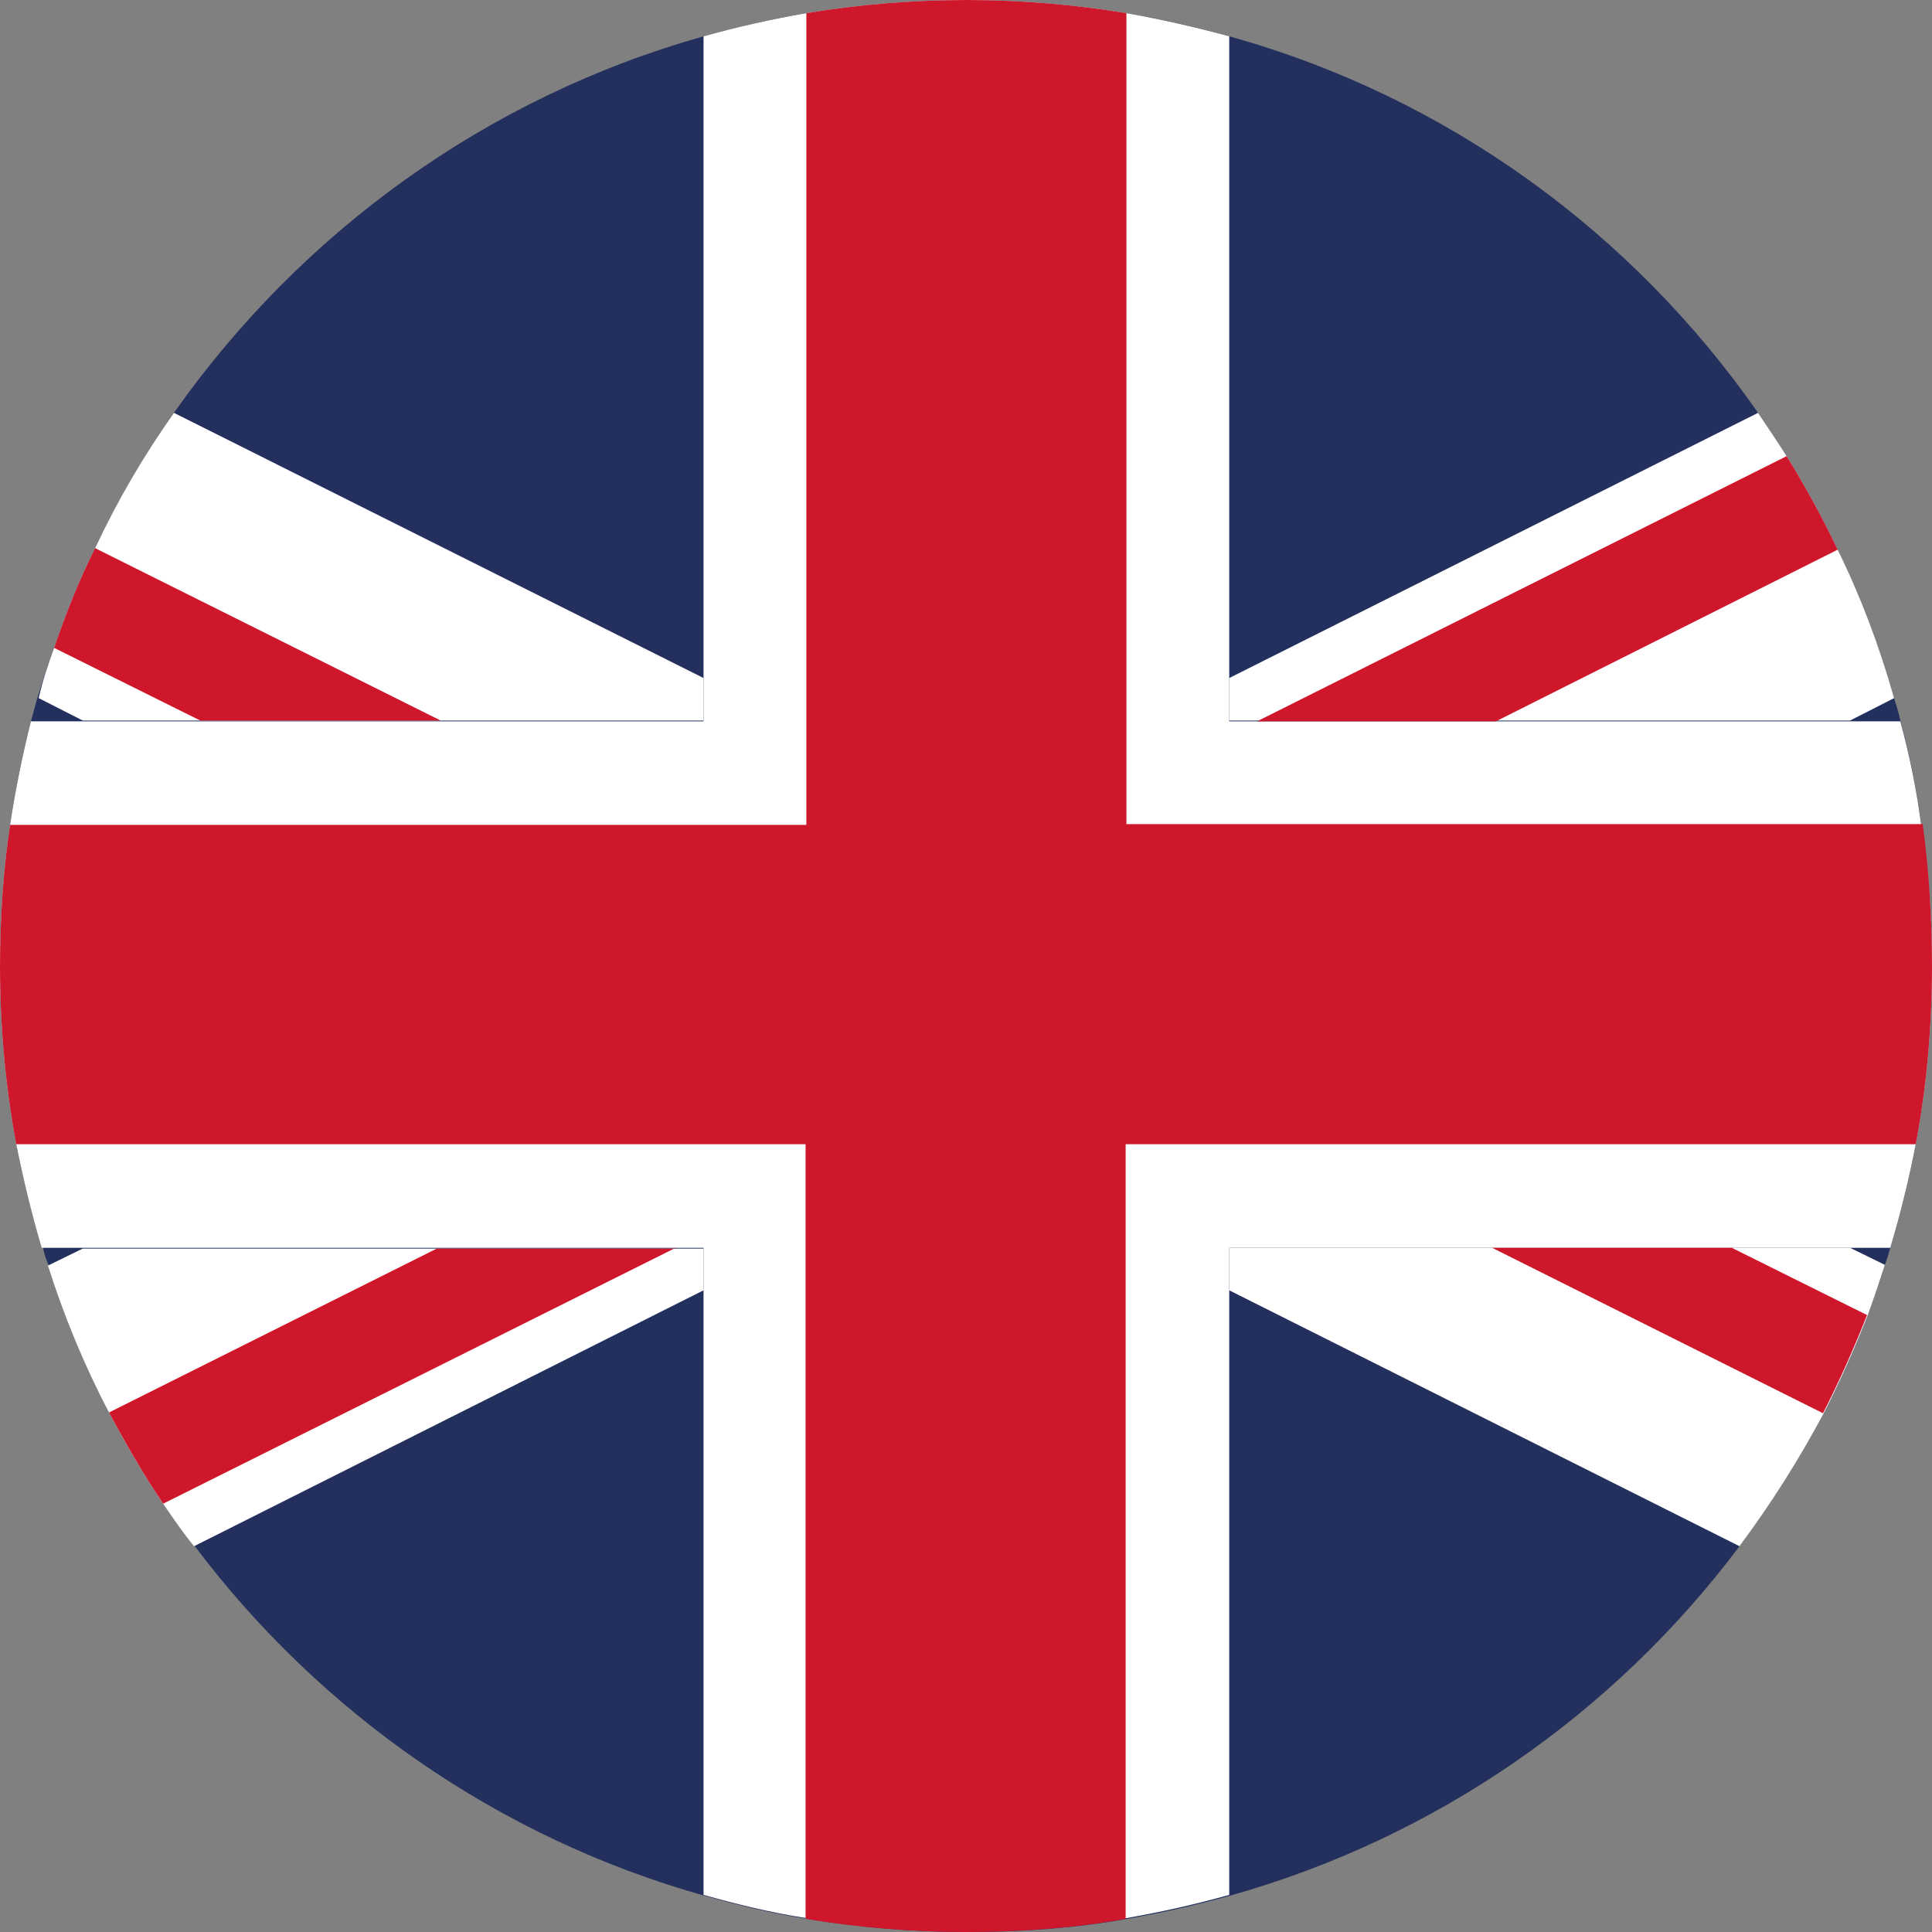
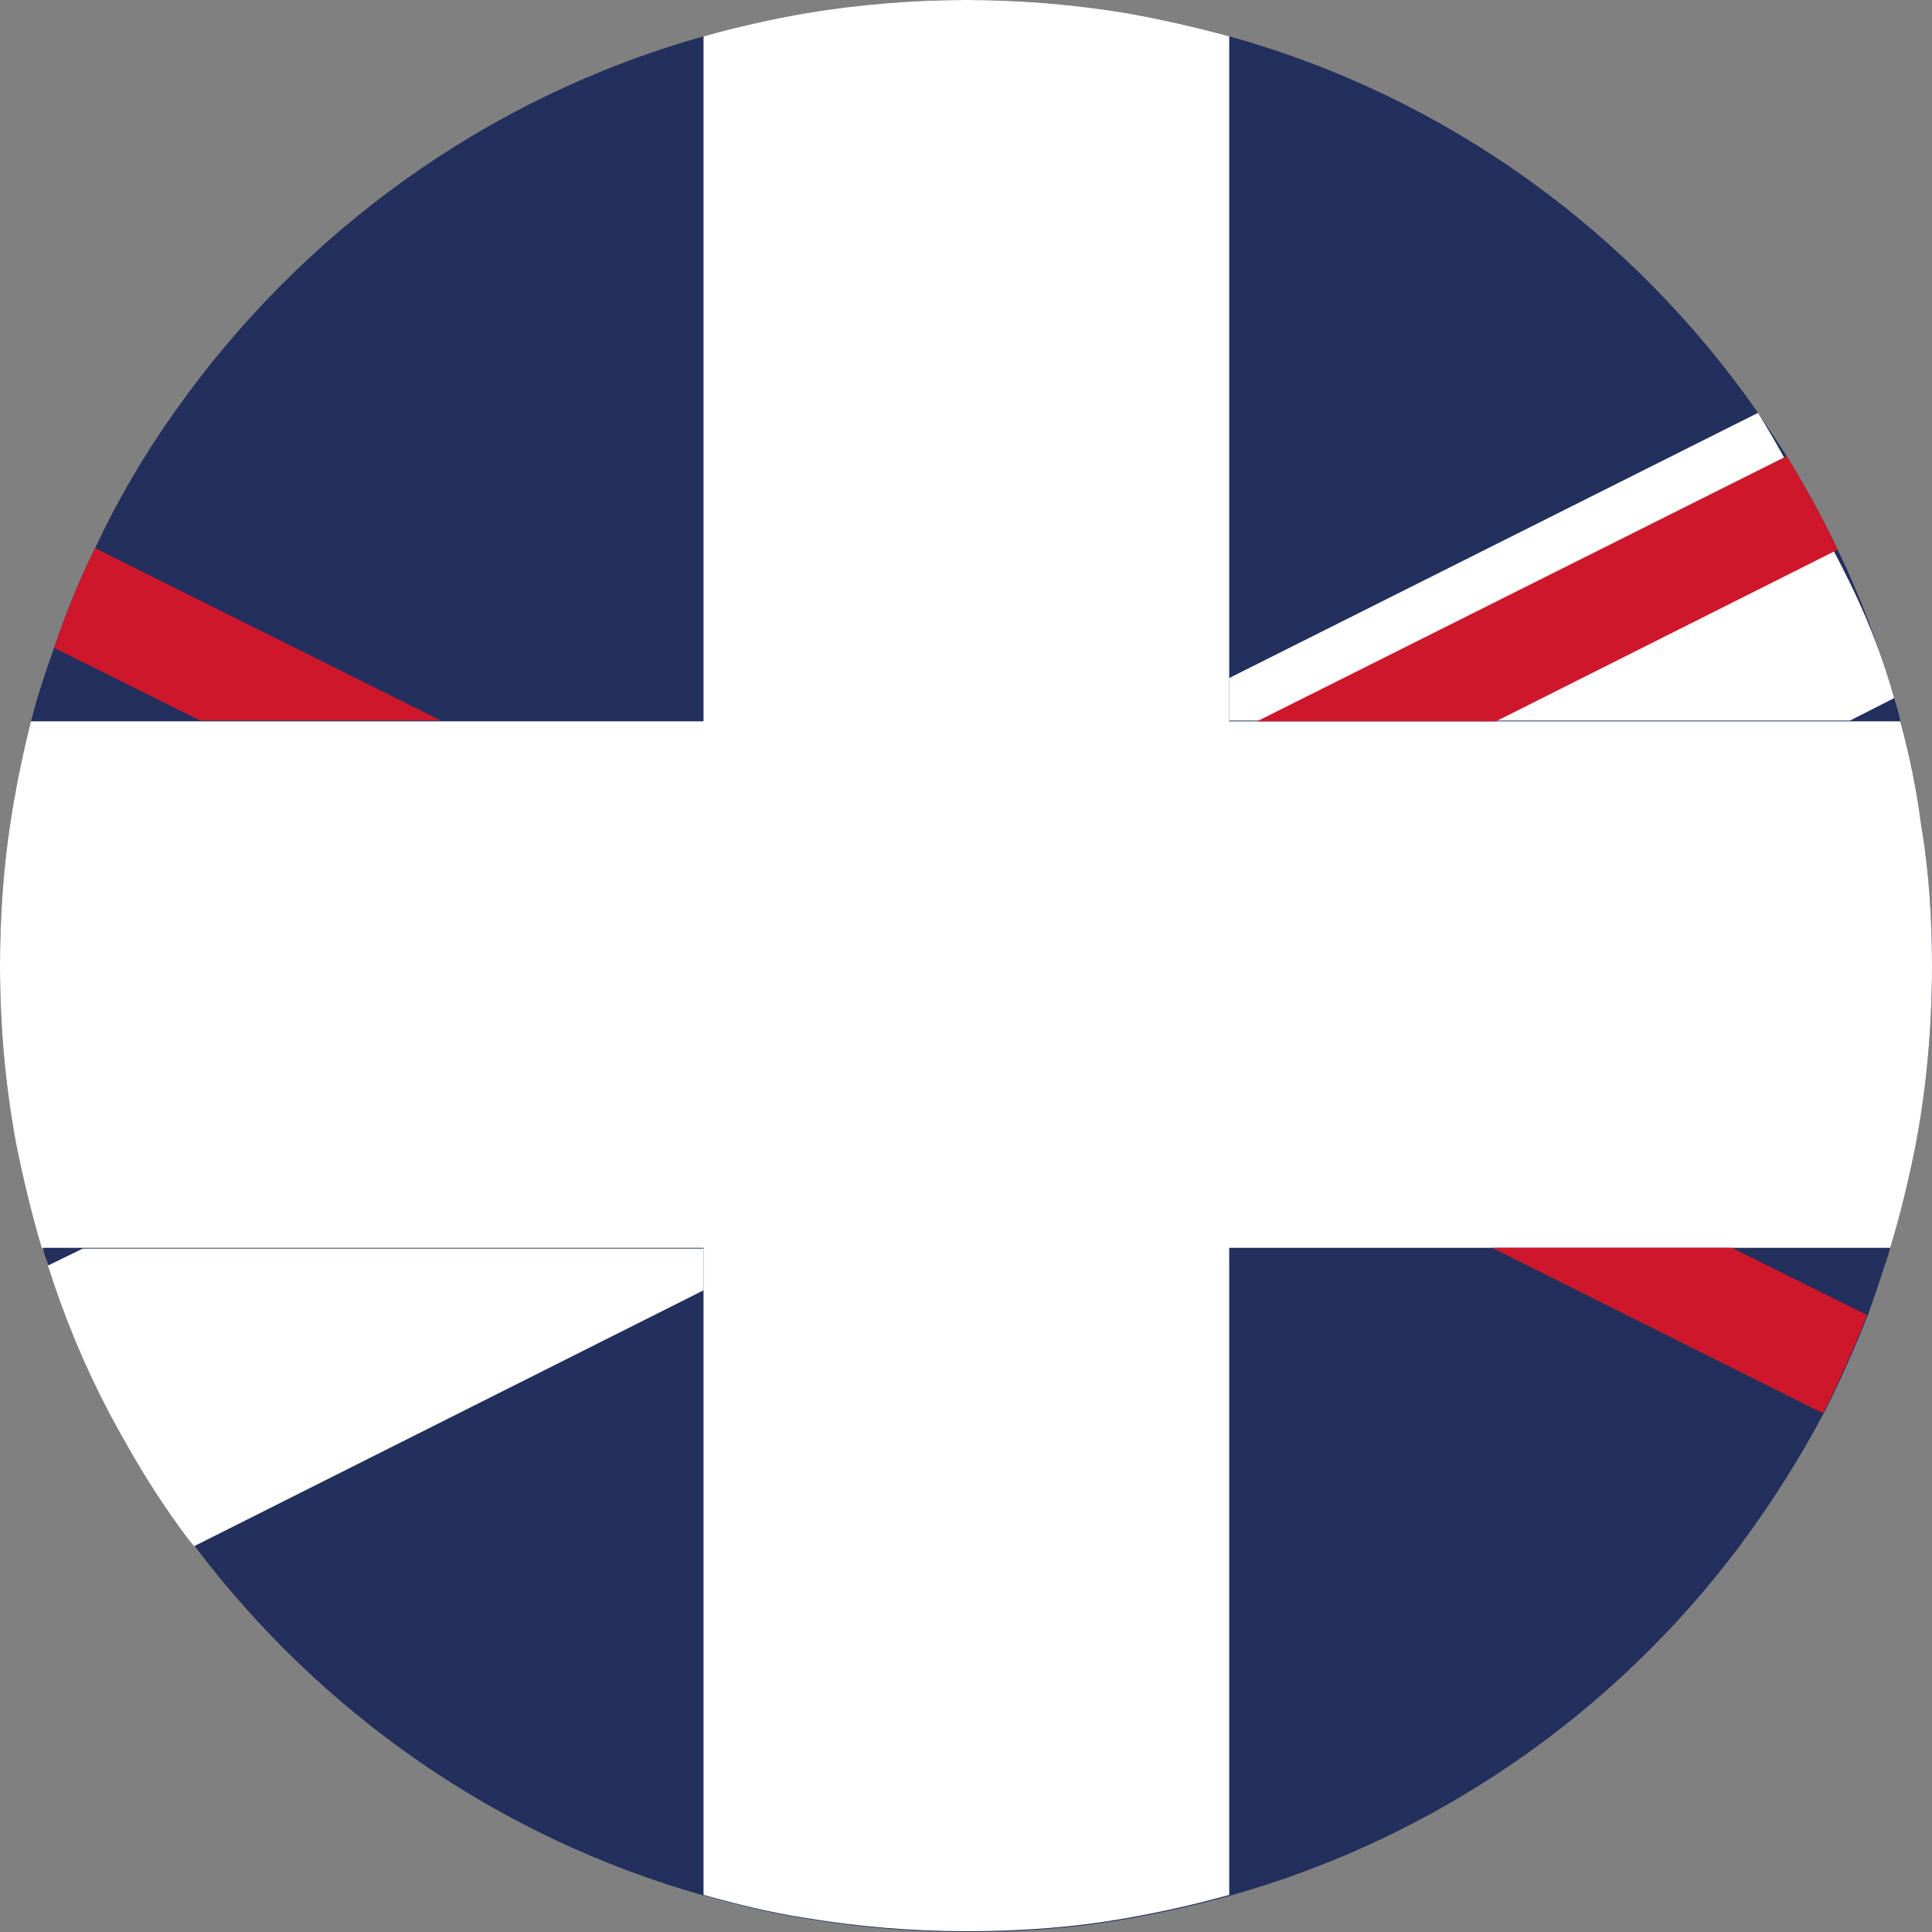
<svg xmlns="http://www.w3.org/2000/svg" version="1.1" id="Capa_2" x="0px" y="0px" viewBox="0 0 249.9 249.9" style="enable-background:new 0 0 249.9 249.9;" xml:space="preserve">
  <rect x="0" y="0" width="249.9" height="249.9" fill="#808080" stroke="none" />
  <style type="text/css">
	.st0{fill:#232F5D;}
	.st1{fill:#FFFFFF;}
	.st2{fill:#CF172C;}
</style>
  <g>
    <path class="st0" d="M249.9,125c0,7.8-0.7,15.6-2.1,23c-0.9,4.6-2,9.1-3.3,13.4c-0.2,0.7-0.4,1.5-0.7,2.2c-0.7,2.2-1.4,4.3-2.2,6.5   c-1.7,4.3-3.6,8.6-5.7,12.7c-3.2,6-6.8,11.7-10.9,17.2c-16.2,21.6-39.2,37.7-65.9,45.2c-4.3,1.2-8.7,2.2-13.3,3   c-6.7,1.2-13.6,1.7-20.7,1.7c-7.1,0-14-0.6-20.7-1.7c-4.6-0.7-9-1.8-13.3-3c-26.7-7.5-49.7-23.7-65.9-45.2c-1.4-1.7-2.7-3.6-4-5.5   c-2.5-3.7-4.8-7.7-7-11.8c-3.2-6.1-5.8-12.4-7.9-19c-0.3-0.7-0.6-1.5-0.7-2.2C4.1,157,3,152.5,2.1,148C0.7,140.5,0,132.8,0,125   c0-6.2,0.4-12.3,1.3-18.3c0.7-4.6,1.6-9,2.7-13.4c0.3-1,0.5-1.9,0.8-2.9C5.5,88.1,6.2,86,7,83.8c1.5-4.4,3.2-8.7,5.3-12.9   c2.9-6.2,6.3-12,10.2-17.5C38.9,30.1,62.9,12.6,91,4.7c4.3-1.2,8.7-2.2,13.3-3C111,0.6,117.9,0,125,0c7.1,0,14,0.6,20.7,1.7   c4.6,0.8,9,1.8,13.3,3c28.1,7.8,52.1,25.3,68.4,48.7c1.2,1.8,2.5,3.7,3.7,5.6c2.4,3.9,4.6,7.9,6.6,12.1c3,6.2,5.4,12.6,7.3,19.2   c0.3,1,0.6,1.9,0.8,2.9c1.2,4.4,2.1,8.8,2.7,13.4C249.5,112.6,249.9,118.7,249.9,125z" />
    <g>
      <path class="st1" d="M249.9,125c0,7.8-0.7,15.6-2.1,23c-0.9,4.6-2,9.1-3.3,13.4H5.4C4.1,157,3,152.5,2.1,148    C0.7,140.5,0,132.8,0,125c0-6.2,0.4-12.3,1.3-18.3c0.7-4.6,1.6-9,2.7-13.4h241.8c1.2,4.4,2.1,8.8,2.7,13.4    C249.5,112.6,249.9,118.7,249.9,125z" />
      <path class="st1" d="M159,4.7v240.4c-4.3,1.2-8.7,2.2-13.3,3c-6.7,1.2-13.6,1.7-20.7,1.7c-7.1,0-14-0.6-20.7-1.7    c-4.6-0.7-9-1.8-13.3-3V4.7c4.3-1.2,8.7-2.2,13.3-3C111,0.6,117.9,0,125,0c7.1,0,14,0.6,20.7,1.7C150.2,2.5,154.6,3.5,159,4.7z" />
-       <path class="st2" d="M249.9,125c0,7.8-0.7,15.6-2.1,23H145.6v100.2c-6.7,1.2-13.6,1.7-20.7,1.7c-7.1,0-14-0.6-20.7-1.7V148H2.1    C0.7,140.5,0,132.8,0,125c0-6.2,0.4-12.3,1.3-18.3h103V1.7C111,0.6,117.9,0,125,0c7.1,0,14,0.6,20.7,1.7v104.9h103    C249.5,112.6,249.9,118.7,249.9,125z" />
-       <path class="st1" d="M245,90.3l-5.7,2.9H159v-5.5l68.4-34.3c1.2,1.8,2.5,3.7,3.7,5.6c2.4,3.9,4.6,7.9,6.6,12.1    C240.7,77.2,243.1,83.6,245,90.3z" />
+       <path class="st1" d="M245,90.3l-5.7,2.9H159v-5.5l68.4-34.3c2.4,3.9,4.6,7.9,6.6,12.1    C240.7,77.2,243.1,83.6,245,90.3z" />
      <path class="st2" d="M237.7,71.1l-44.2,22.2h-30.9L231.1,59C233.5,62.9,235.7,66.9,237.7,71.1z" />
-       <path class="st1" d="M243.8,163.6c-0.7,2.2-1.4,4.3-2.2,6.5c-1.7,4.3-3.6,8.6-5.7,12.7c-3.2,6-6.8,11.7-10.9,17.2L159,166.9v-5.5    h80.3L243.8,163.6z" />
      <path class="st1" d="M91,161.4v5.5l-65.9,33.1c-1.4-1.7-2.7-3.6-4-5.5c-2.5-3.7-4.8-7.7-7-11.8c-3.2-6.1-5.8-12.4-7.9-19l4.5-2.2    H91z" />
-       <path class="st2" d="M87.4,161.4l-66.3,33.1c-2.5-3.7-4.8-7.7-7-11.8l42.4-21.2H87.4z" />
-       <path class="st1" d="M91,87.7v5.5H10.7l-5.7-2.9C5.5,88.1,6.2,86,7,83.8c1.5-4.4,3.2-8.7,5.3-12.9c2.9-6.2,6.3-12,10.2-17.5    L91,87.7z" />
      <path class="st2" d="M57,93.2H25.9L7,83.8c1.5-4.4,3.2-8.7,5.3-12.9L57,93.2z" />
      <path class="st2" d="M241.5,170.1c-1.7,4.3-3.6,8.6-5.7,12.7l-42.8-21.4H224L241.5,170.1z" />
    </g>
  </g>
</svg>